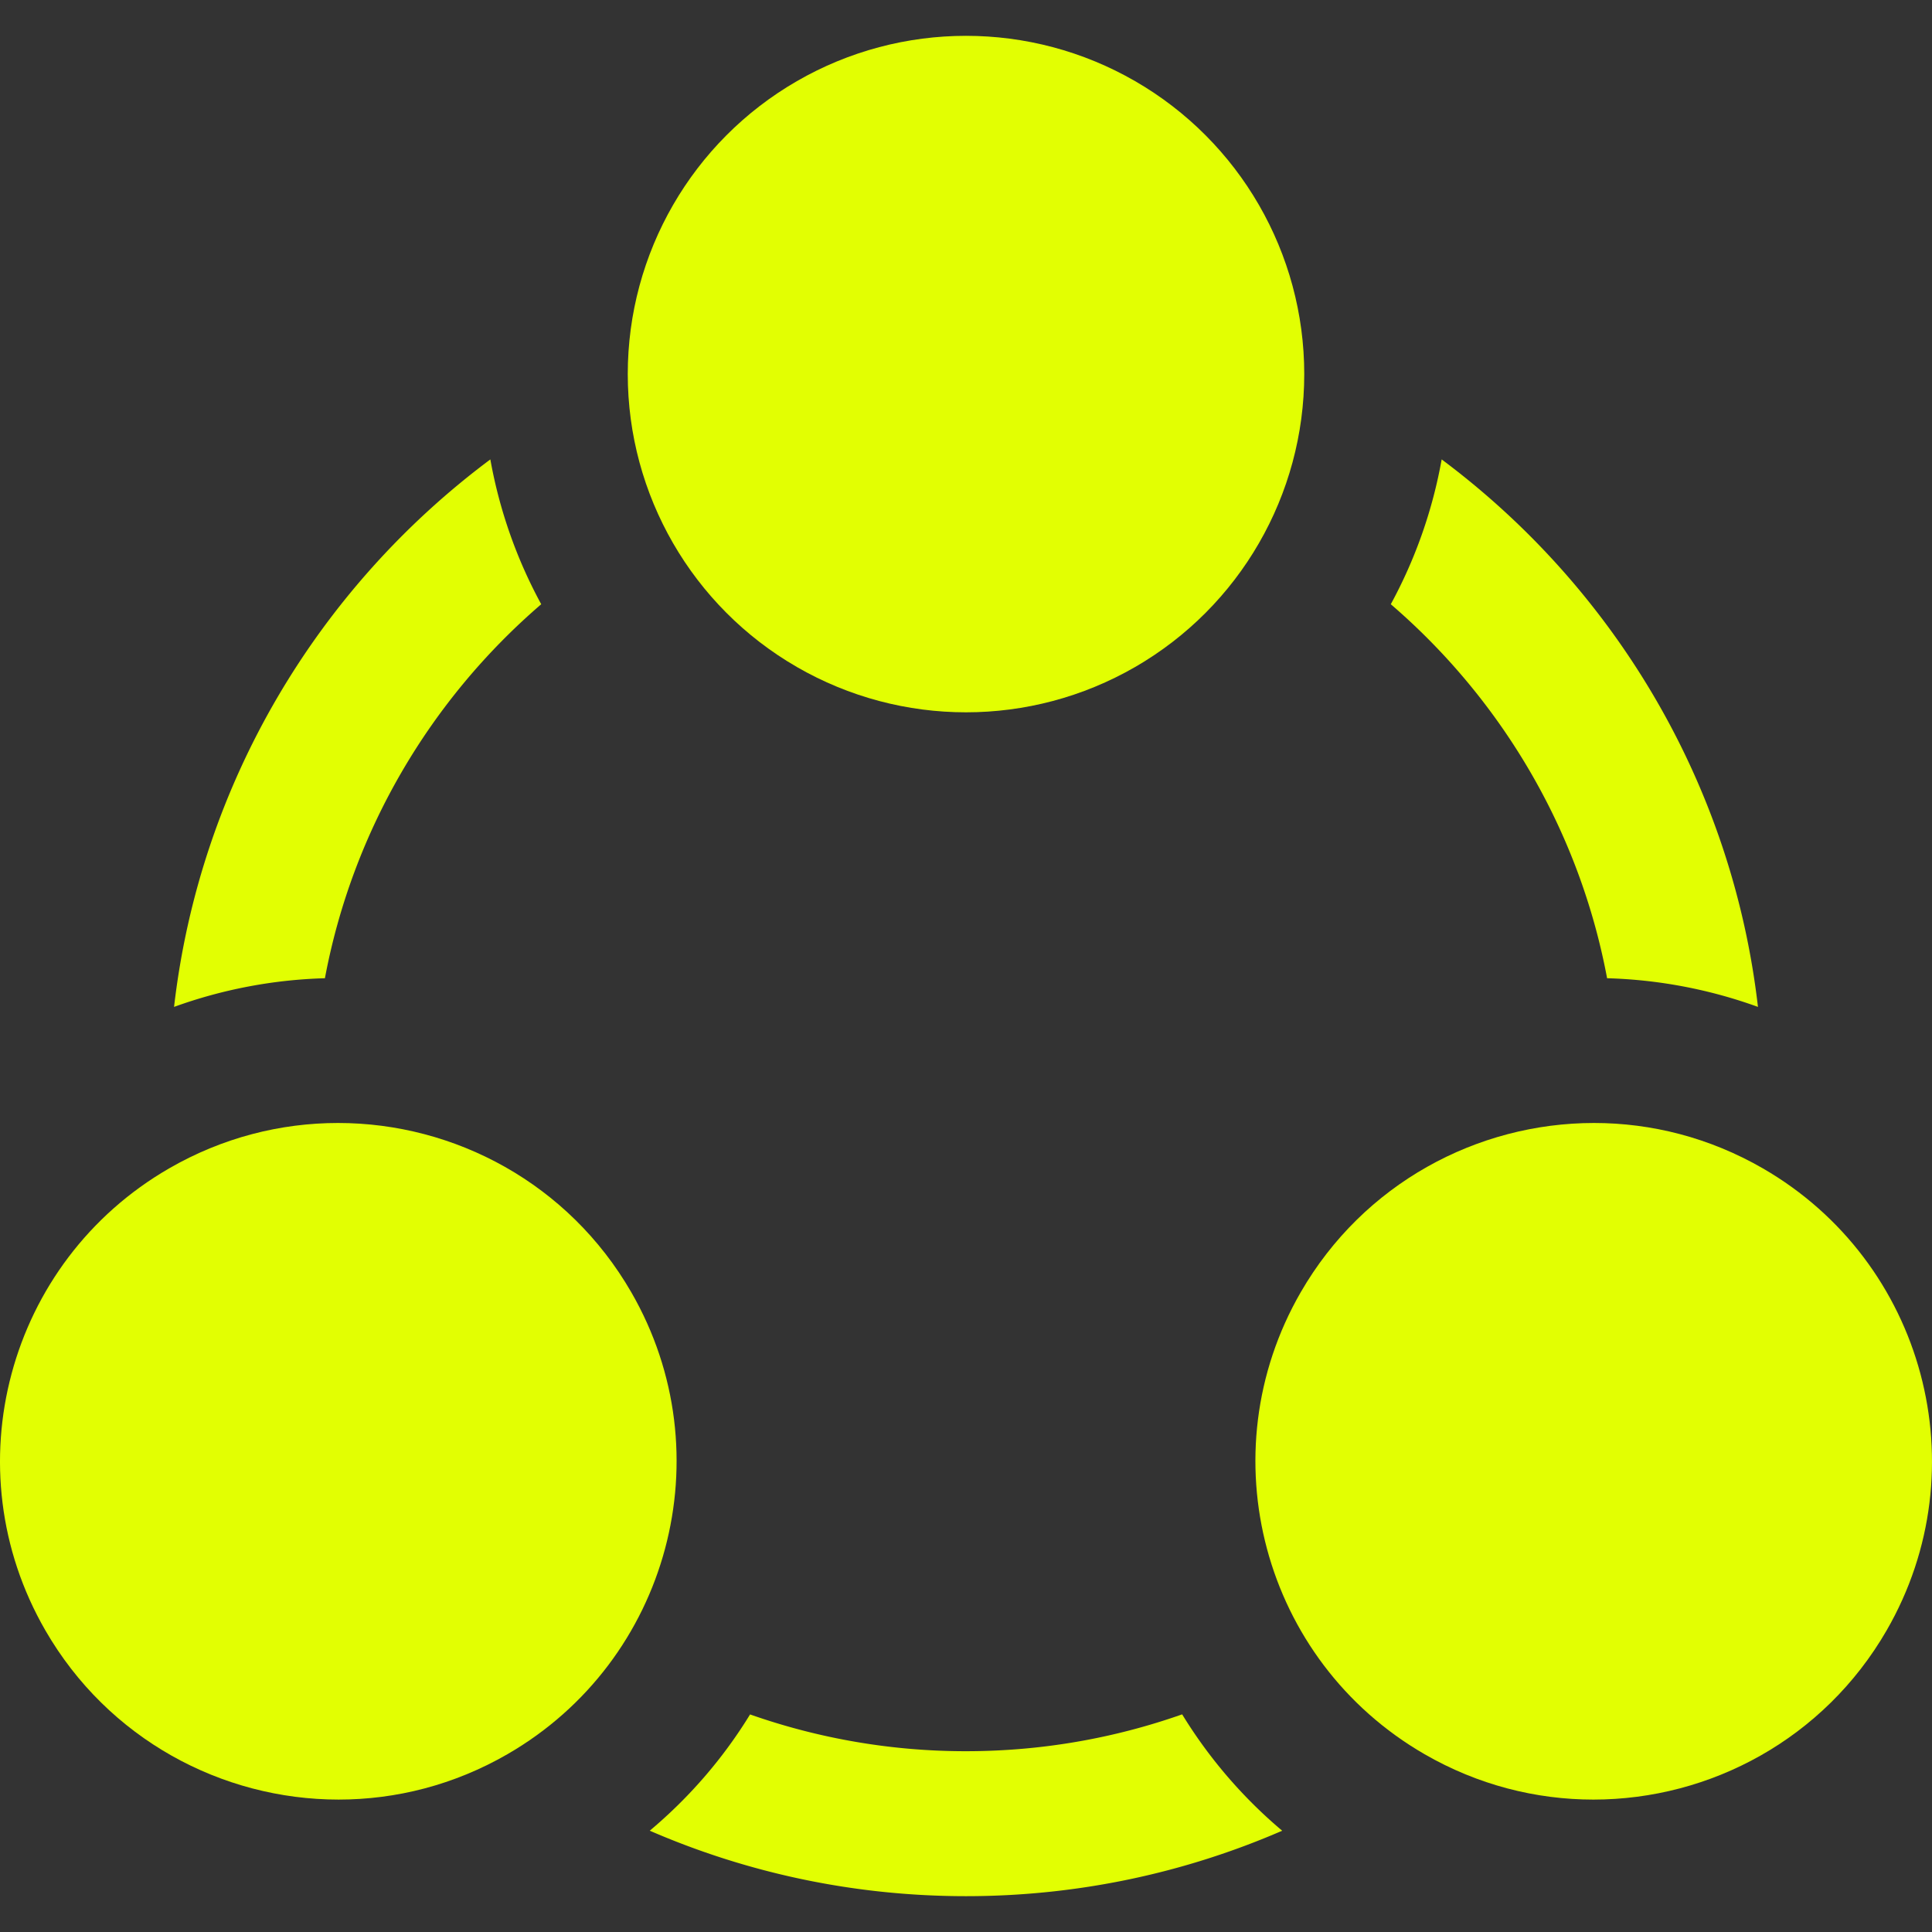
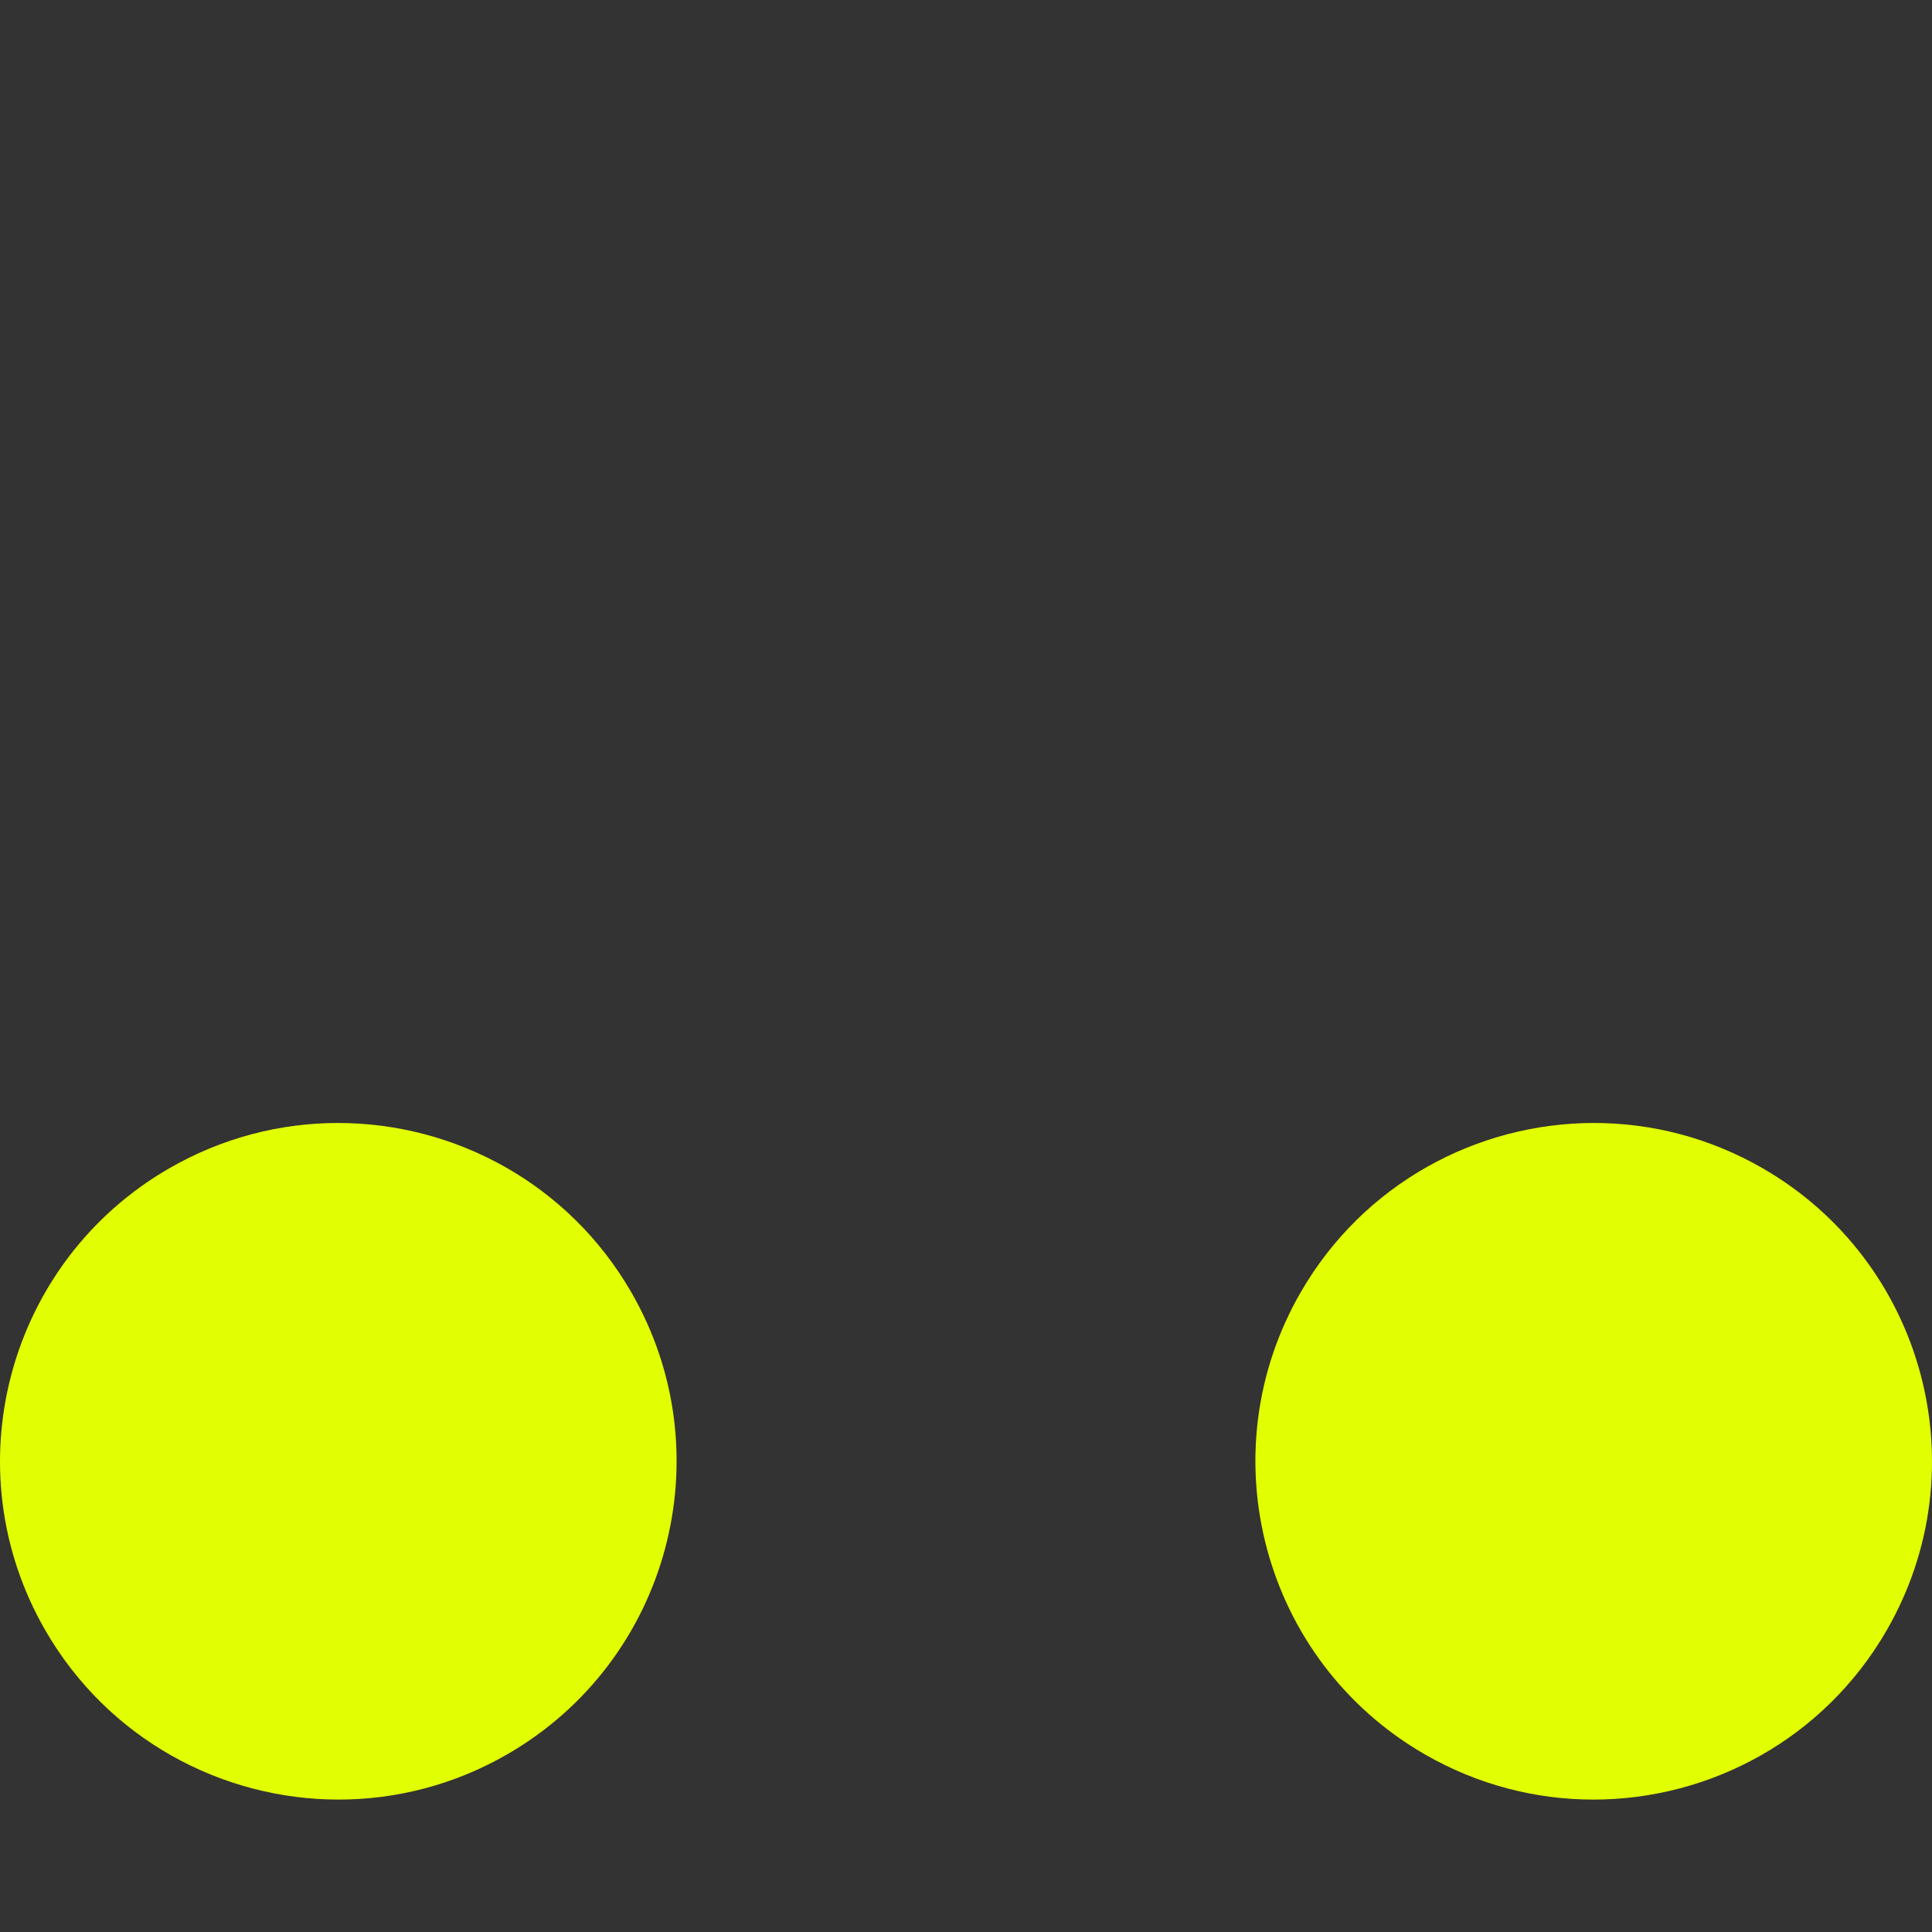
<svg xmlns="http://www.w3.org/2000/svg" xml:space="preserve" width="512" height="512" style="enable-background:new 0 0 512 512" viewBox="0 0 399.83 399.83">
  <rect x="0" y="0" width="399.83" height="399.83" fill="#333333" stroke="none" />
  <g fill="#e2ff02">
-     <path d="M244.649 354.788c-14.007 4.934-29.06 7.627-44.733 7.627a134.406 134.406 0 0 1-44.687-7.611c-5.56 9.071-12.557 17.174-20.762 24.061 20.077 8.71 42.206 13.55 65.448 13.55 23.236 0 45.361-4.838 65.435-13.544a99.268 99.268 0 0 1-20.701-24.083zM112.006 125.046a99.274 99.274 0 0 1-10.528-29.97C65.91 121.601 41.36 162.107 36.021 208.38a99.88 99.88 0 0 1 31.22-5.933c5.766-30.713 21.963-57.792 44.765-77.401zm220.586 77.401a99.844 99.844 0 0 1 31.22 5.933c-5.34-46.272-29.889-86.779-65.457-113.304a99.274 99.274 0 0 1-10.528 29.97c22.801 19.609 38.998 46.687 44.765 77.401z" data-original="#000000" />
-     <circle cx="199.916" cy="77.415" r="70" data-original="#000000" />
-     <path d="M35.012 241.792C1.531 261.122-9.94 303.934 9.39 337.414c12.966 22.457 36.495 35.012 60.688 35.012 11.874 0 23.911-3.025 34.934-9.39 33.48-19.33 44.952-62.143 25.622-95.622-12.966-22.458-36.494-35.013-60.688-35.012-11.874 0-23.912 3.026-34.934 9.39zm234.184 25.623c-19.329 33.48-7.858 76.291 25.622 95.621 11.025 6.365 23.059 9.391 34.935 9.391 24.191 0 47.722-12.556 60.687-35.012 19.329-33.48 7.859-76.293-25.622-95.623-11.024-6.365-23.057-9.391-34.934-9.39-24.191.001-47.723 12.557-60.688 35.013z" data-original="#000000" />
+     <path d="M35.012 241.792C1.531 261.122-9.94 303.934 9.39 337.414c12.966 22.457 36.495 35.012 60.688 35.012 11.874 0 23.911-3.025 34.934-9.39 33.48-19.33 44.952-62.143 25.622-95.622-12.966-22.458-36.494-35.013-60.688-35.012-11.874 0-23.912 3.026-34.934 9.39zm234.184 25.623c-19.329 33.48-7.858 76.291 25.622 95.621 11.025 6.365 23.059 9.391 34.935 9.391 24.191 0 47.722-12.556 60.687-35.012 19.329-33.48 7.859-76.293-25.622-95.623-11.024-6.365-23.057-9.391-34.934-9.39-24.191.001-47.723 12.557-60.688 35.013" data-original="#000000" />
  </g>
</svg>